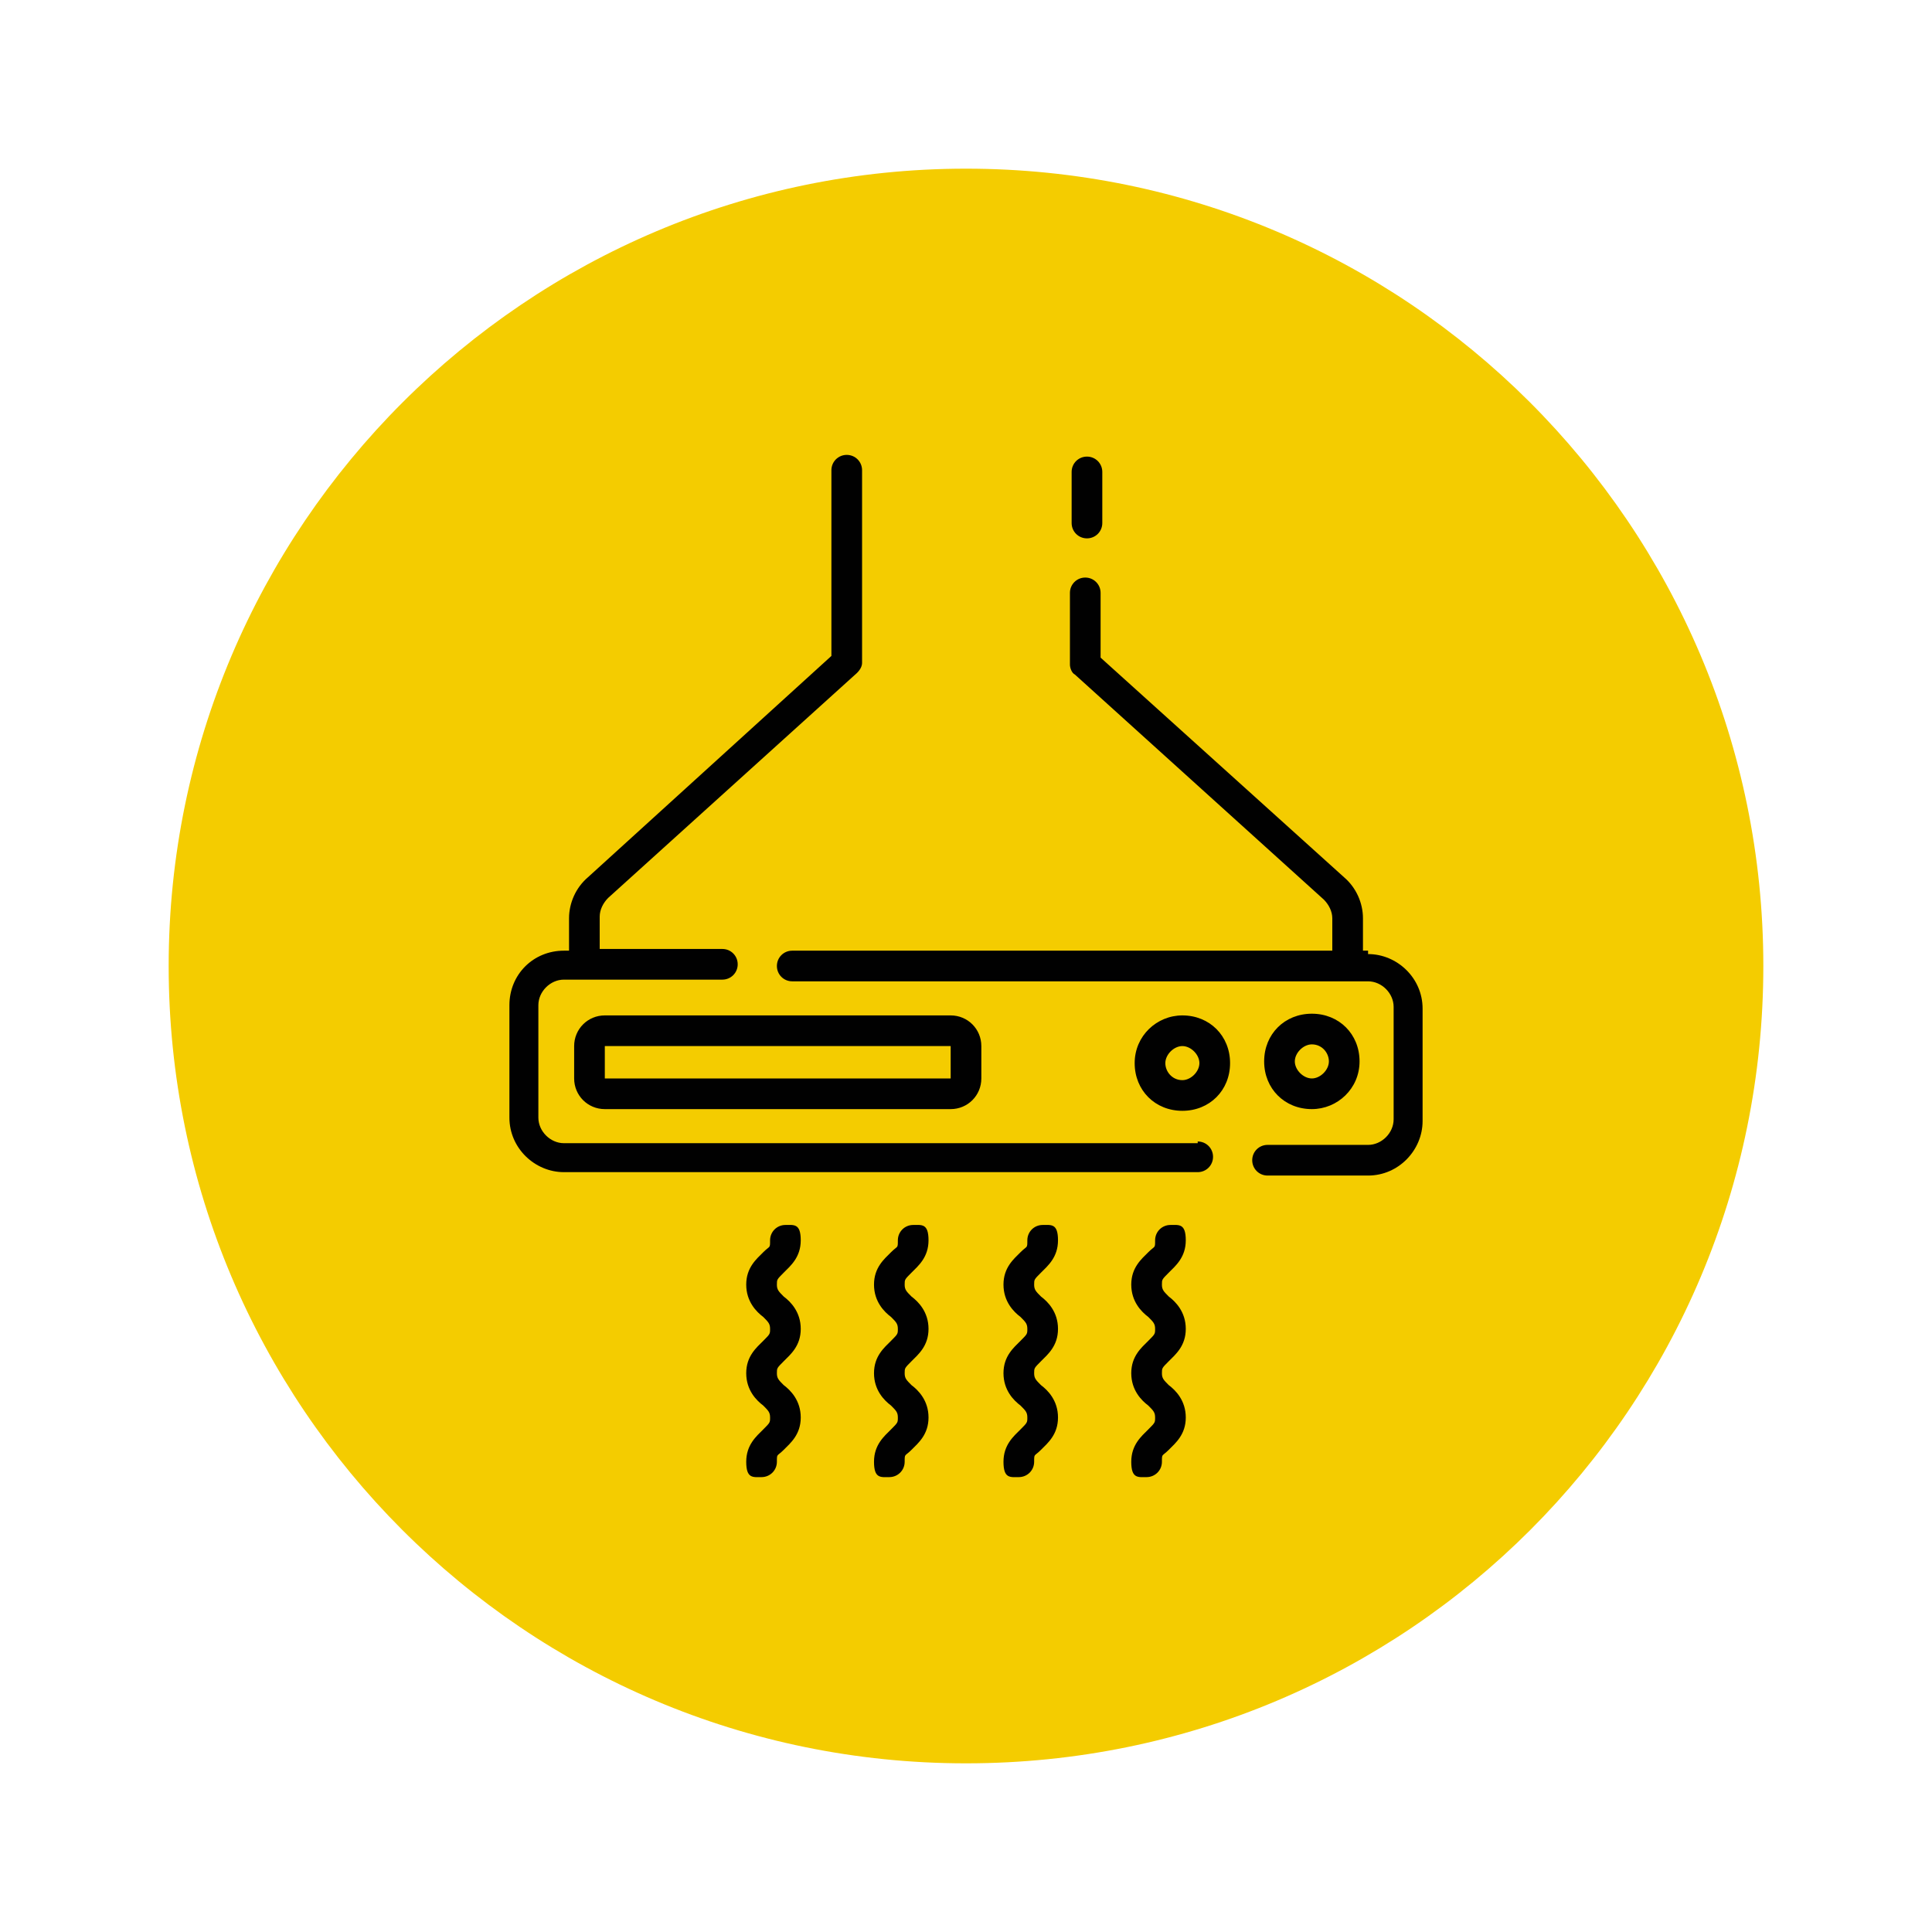
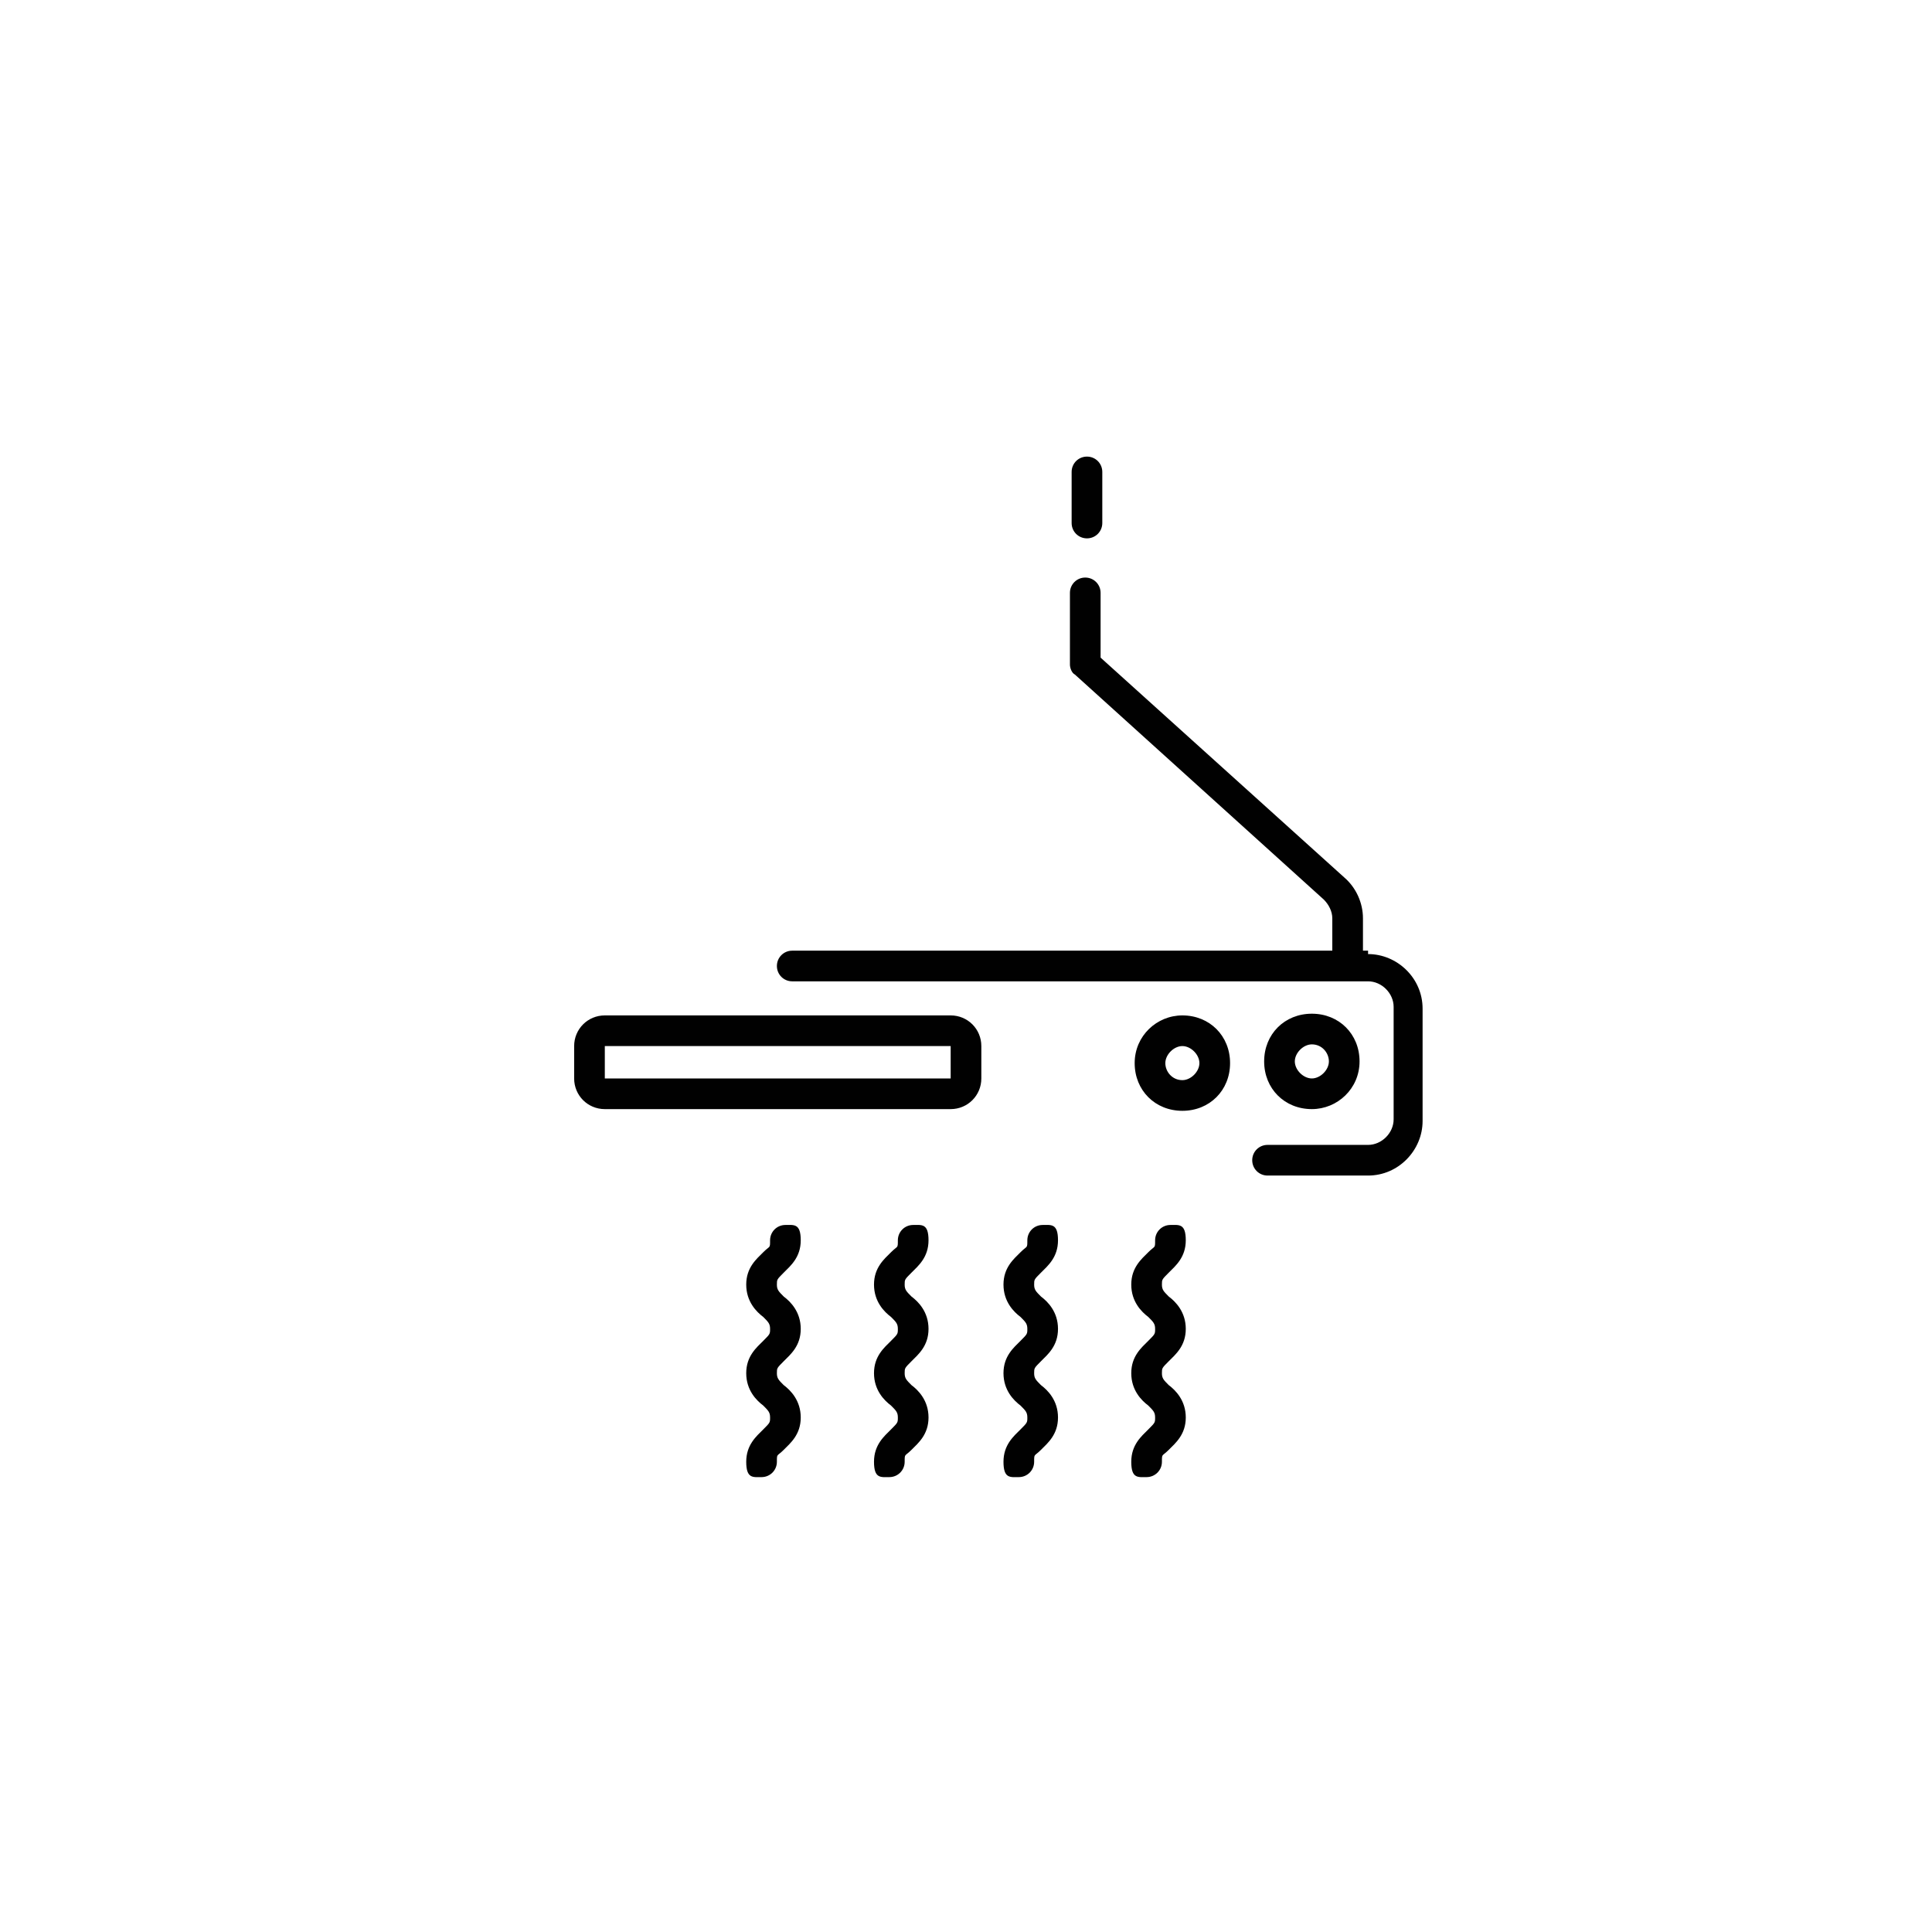
<svg xmlns="http://www.w3.org/2000/svg" id="a" width="40mm" height="40mm" version="1.1" viewBox="0 0 113.4 113.4">
  <defs>
    <style>.cls-1,.cls-2{fill:#f4cc00;stroke-width:0}.cls-2{fill:#010101}</style>
  </defs>
-   <path d="M9.9 56.7c0 25.8 20.9 46.8 46.8 46.8s46.8-20.9 46.8-46.8-21-46.8-46.8-46.8-46.8 21-46.8 46.8Z" class="cls-1" />
  <g>
-     <path d="M70.3 67.1H33.1c-.8 0-1.5-.7-1.5-1.5V59c0-.8.7-1.5 1.5-1.5h9.3c.5 0 .9-.4.9-.9s-.4-.9-.9-.9h-7.2v-1.9c0-.4.2-.8.5-1.1l14.6-13.2c.2-.2.3-.4.3-.6V27.6c0-.5-.4-.9-.9-.9s-.9.4-.9.9v10.9l-14.3 13c-.7.6-1.1 1.5-1.1 2.4v1.9h-.3c-1.8 0-3.2 1.4-3.2 3.2v6.6c0 1.8 1.5 3.2 3.2 3.2h37.2c.5 0 .9-.4.9-.9s-.4-.9-.9-.9Z" class="cls-2" />
    <path d="M80.3 55.8H80v-1.9c0-.9-.4-1.8-1.1-2.4L64.6 38.6v-3.8c0-.5-.4-.9-.9-.9s-.9.4-.9.9V39c0 .2.1.5.3.6l14.6 13.2c.3.3.5.7.5 1.1v1.9H46.5c-.5 0-.9.4-.9.9s.4.9.9.9h33.8c.8 0 1.5.7 1.5 1.5v6.6c0 .8-.7 1.5-1.5 1.5h-5.9c-.5 0-.9.4-.9.9s.4.9.9.9h5.9c1.8 0 3.2-1.5 3.2-3.2v-6.6c0-1.8-1.5-3.2-3.2-3.2Z" class="cls-2" />
    <path d="M33.7 61.4v1.9c0 1 .8 1.8 1.8 1.8h20.3c1 0 1.8-.8 1.8-1.8v-1.9c0-1-.8-1.8-1.8-1.8H35.5c-1 0-1.8.8-1.8 1.8Zm22.1 0v1.9H35.5v-1.9h20.3ZM77 65.1c1.5 0 2.8-1.2 2.8-2.8s-1.2-2.8-2.8-2.8-2.8 1.2-2.8 2.8 1.2 2.8 2.8 2.8Zm0-3.8c.6 0 1 .5 1 1s-.5 1-1 1-1-.5-1-1 .5-1 1-1ZM69.4 59.6c-1.5 0-2.8 1.2-2.8 2.8s1.2 2.8 2.8 2.8 2.8-1.2 2.8-2.8-1.2-2.8-2.8-2.8Zm0 3.8c-.6 0-1-.5-1-1s.5-1 1-1 1 .5 1 1-.5 1-1 1ZM63.8 31.6c.5 0 .9-.4.9-.9v-3c0-.5-.4-.9-.9-.9s-.9.4-.9.9v3c0 .5.4.9.9.9ZM68.6 74.7c.4-.4 1-.9 1-1.9s-.4-.9-.9-.9-.9.4-.9.9 0 .3-.4.7c-.4.4-1 .9-1 1.9s.6 1.6 1 1.9c.3.3.4.4.4.7s0 .3-.4.7c-.4.4-1 .9-1 1.9s.6 1.6 1 1.9c.3.3.4.4.4.7s0 .3-.4.7c-.4.4-1 .9-1 1.9s.4.9.9.9.9-.4.9-.9 0-.3.4-.7c.4-.4 1-.9 1-1.9s-.6-1.6-1-1.9c-.3-.3-.4-.4-.4-.7s0-.3.4-.7c.4-.4 1-.9 1-1.9s-.6-1.6-1-1.9c-.3-.3-.4-.4-.4-.7s0-.3.4-.7ZM61.1 74.7c.4-.4 1-.9 1-1.9s-.4-.9-.9-.9-.9.4-.9.9 0 .3-.4.7c-.4.4-1 .9-1 1.9s.6 1.6 1 1.9c.3.3.4.4.4.7s0 .3-.4.7c-.4.4-1 .9-1 1.9s.6 1.6 1 1.9c.3.3.4.4.4.7s0 .3-.4.7c-.4.4-1 .9-1 1.9s.4.9.9.9.9-.4.9-.9 0-.3.4-.7c.4-.4 1-.9 1-1.9s-.6-1.6-1-1.9c-.3-.3-.4-.4-.4-.7s0-.3.4-.7c.4-.4 1-.9 1-1.9s-.6-1.6-1-1.9c-.3-.3-.4-.4-.4-.7s0-.3.4-.7ZM53.5 74.7c.4-.4 1-.9 1-1.9s-.4-.9-.9-.9-.9.4-.9.9 0 .3-.4.7c-.4.4-1 .9-1 1.9s.6 1.6 1 1.9c.3.3.4.4.4.7s0 .3-.4.7c-.4.4-1 .9-1 1.9s.6 1.6 1 1.9c.3.3.4.4.4.7s0 .3-.4.7c-.4.4-1 .9-1 1.9s.4.9.9.9.9-.4.9-.9 0-.3.4-.7c.4-.4 1-.9 1-1.9s-.6-1.6-1-1.9c-.3-.3-.4-.4-.4-.7s0-.3.4-.7c.4-.4 1-.9 1-1.9s-.6-1.6-1-1.9c-.3-.3-.4-.4-.4-.7s0-.3.4-.7ZM46 74.7c.4-.4 1-.9 1-1.9s-.4-.9-.9-.9-.9.4-.9.9 0 .3-.4.7c-.4.4-1 .9-1 1.9s.6 1.6 1 1.9c.3.3.4.4.4.7s0 .3-.4.7c-.4.4-1 .9-1 1.9s.6 1.6 1 1.9c.3.3.4.4.4.7s0 .3-.4.7c-.4.4-1 .9-1 1.9s.4.9.9.9.9-.4.9-.9 0-.3.4-.7c.4-.4 1-.9 1-1.9s-.6-1.6-1-1.9c-.3-.3-.4-.4-.4-.7s0-.3.4-.7c.4-.4 1-.9 1-1.9s-.6-1.6-1-1.9c-.3-.3-.4-.4-.4-.7s0-.3.4-.7Z" class="cls-2" />
  </g>
</svg>